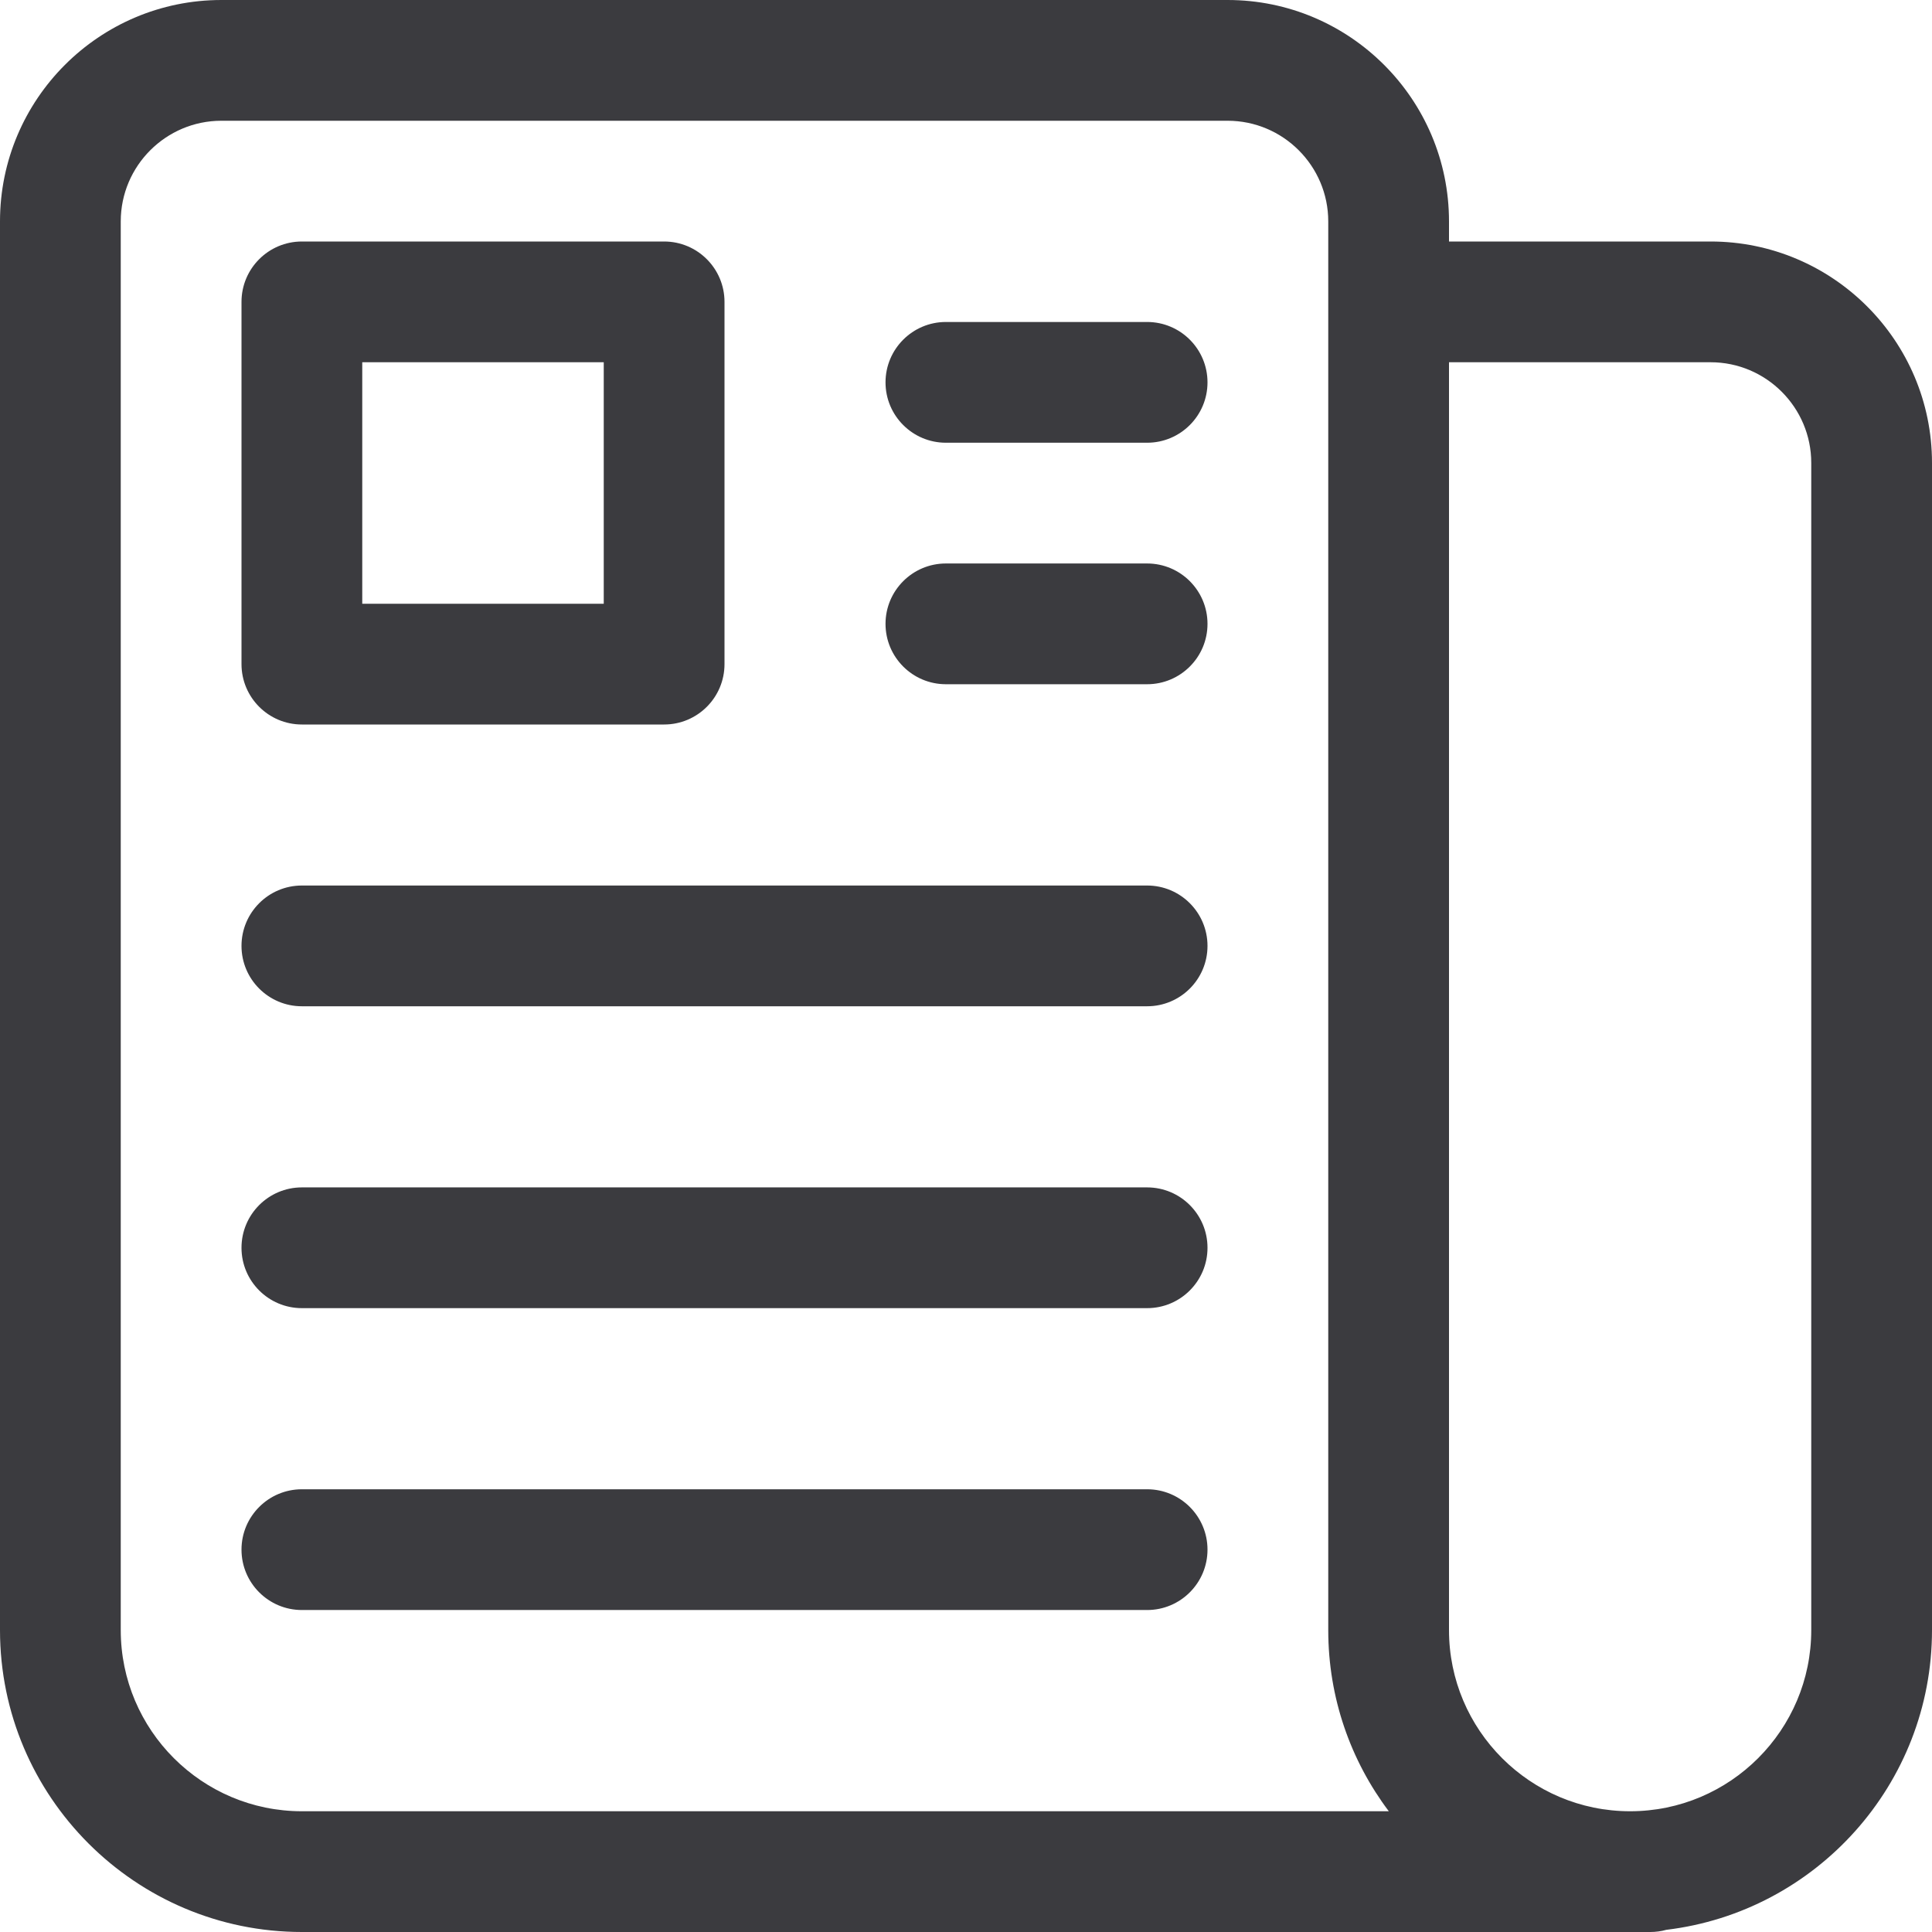
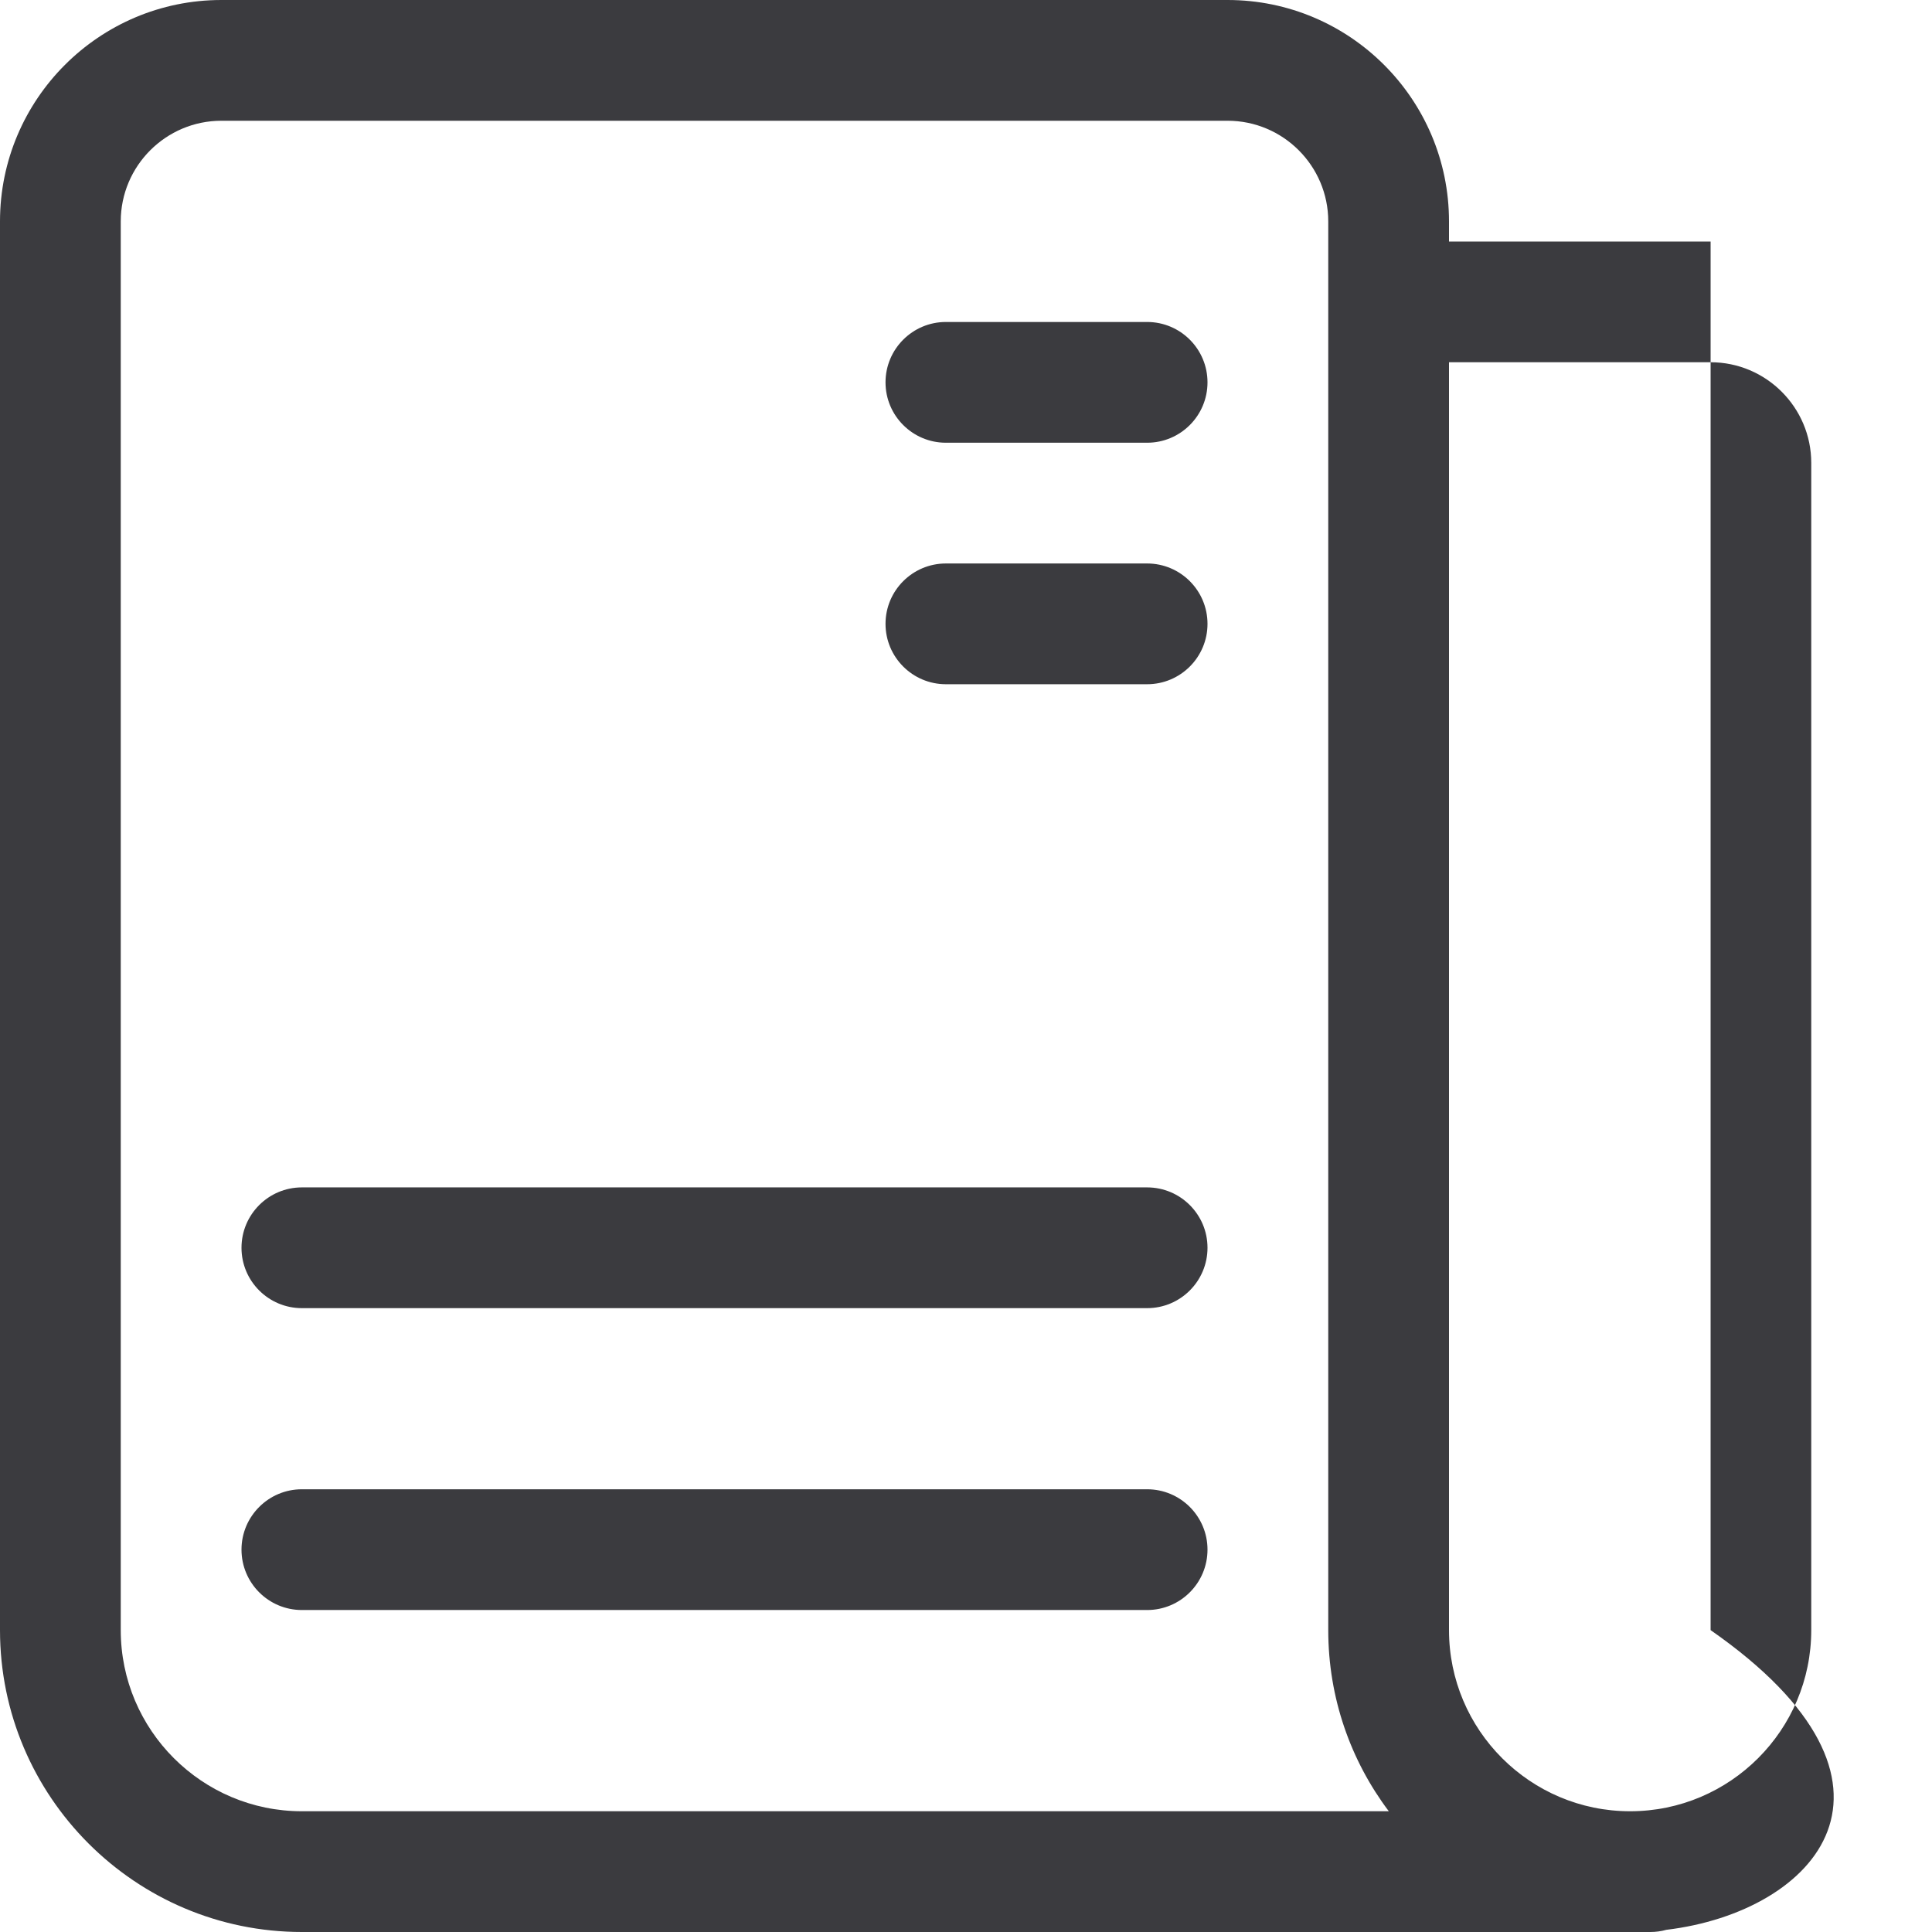
<svg xmlns="http://www.w3.org/2000/svg" width="32" height="32" viewBox="0 0 32 32" fill="none">
-   <path d="M27.333 32H5C2.243 32 0 29.757 0 27V3.667C0 1.644 1.644 0 3.667 0H20.333C22.356 0 24 1.644 24 3.667V4H28.333C30.356 4 32 5.644 32 7.667V27C32 29.555 30.075 31.667 27.599 31.964C27.515 31.988 27.425 32 27.333 32ZM24 6V27C24 28.655 25.345 30 27 30C28.655 30 30 28.655 30 27V7.667C30 6.748 29.252 6 28.333 6H24ZM3.667 2C2.748 2 2 2.748 2 3.667V27C2 28.655 3.345 30 5 30H23.003C22.373 29.164 22 28.124 22 27V3.667C22 2.748 21.252 2 20.333 2H3.667Z" fill="#3B3B3F" />
-   <path d="M11 12H5C4.448 12 4 11.552 4 11V5C4 4.448 4.448 4 5 4H11C11.552 4 12 4.448 12 5V11C12 11.552 11.552 12 11 12ZM6 10H10V6H6V10Z" fill="#3B3B3F" />
+   <path d="M27.333 32H5C2.243 32 0 29.757 0 27V3.667C0 1.644 1.644 0 3.667 0H20.333C22.356 0 24 1.644 24 3.667V4H28.333V27C32 29.555 30.075 31.667 27.599 31.964C27.515 31.988 27.425 32 27.333 32ZM24 6V27C24 28.655 25.345 30 27 30C28.655 30 30 28.655 30 27V7.667C30 6.748 29.252 6 28.333 6H24ZM3.667 2C2.748 2 2 2.748 2 3.667V27C2 28.655 3.345 30 5 30H23.003C22.373 29.164 22 28.124 22 27V3.667C22 2.748 21.252 2 20.333 2H3.667Z" fill="#3B3B3F" />
  <path d="M19 7.333H15.667C15.115 7.333 14.667 6.885 14.667 6.333C14.667 5.781 15.115 5.333 15.667 5.333H19C19.552 5.333 20 5.781 20 6.333C20 6.885 19.552 7.333 19 7.333Z" fill="#3B3B3F" />
  <path d="M19 11.333H15.667C15.115 11.333 14.667 10.885 14.667 10.333C14.667 9.781 15.115 9.333 15.667 9.333H19C19.552 9.333 20 9.781 20 10.333C20 10.885 19.552 11.333 19 11.333Z" fill="#3B3B3F" />
-   <path d="M19 16.667H5C4.448 16.667 4 16.219 4 15.667C4 15.115 4.448 14.667 5 14.667H19C19.552 14.667 20 15.115 20 15.667C20 16.219 19.552 16.667 19 16.667Z" fill="#3B3B3F" />
  <path d="M19 21.667H5C4.448 21.667 4 21.219 4 20.667C4 20.115 4.448 19.667 5 19.667H19C19.552 19.667 20 20.115 20 20.667C20 21.219 19.552 21.667 19 21.667Z" fill="#3B3B3F" />
  <path d="M19 26.667H5C4.448 26.667 4 26.219 4 25.667C4 25.115 4.448 24.667 5 24.667H19C19.552 24.667 20 25.115 20 25.667C20 26.219 19.552 26.667 19 26.667Z" fill="#3B3B3F" />
</svg>